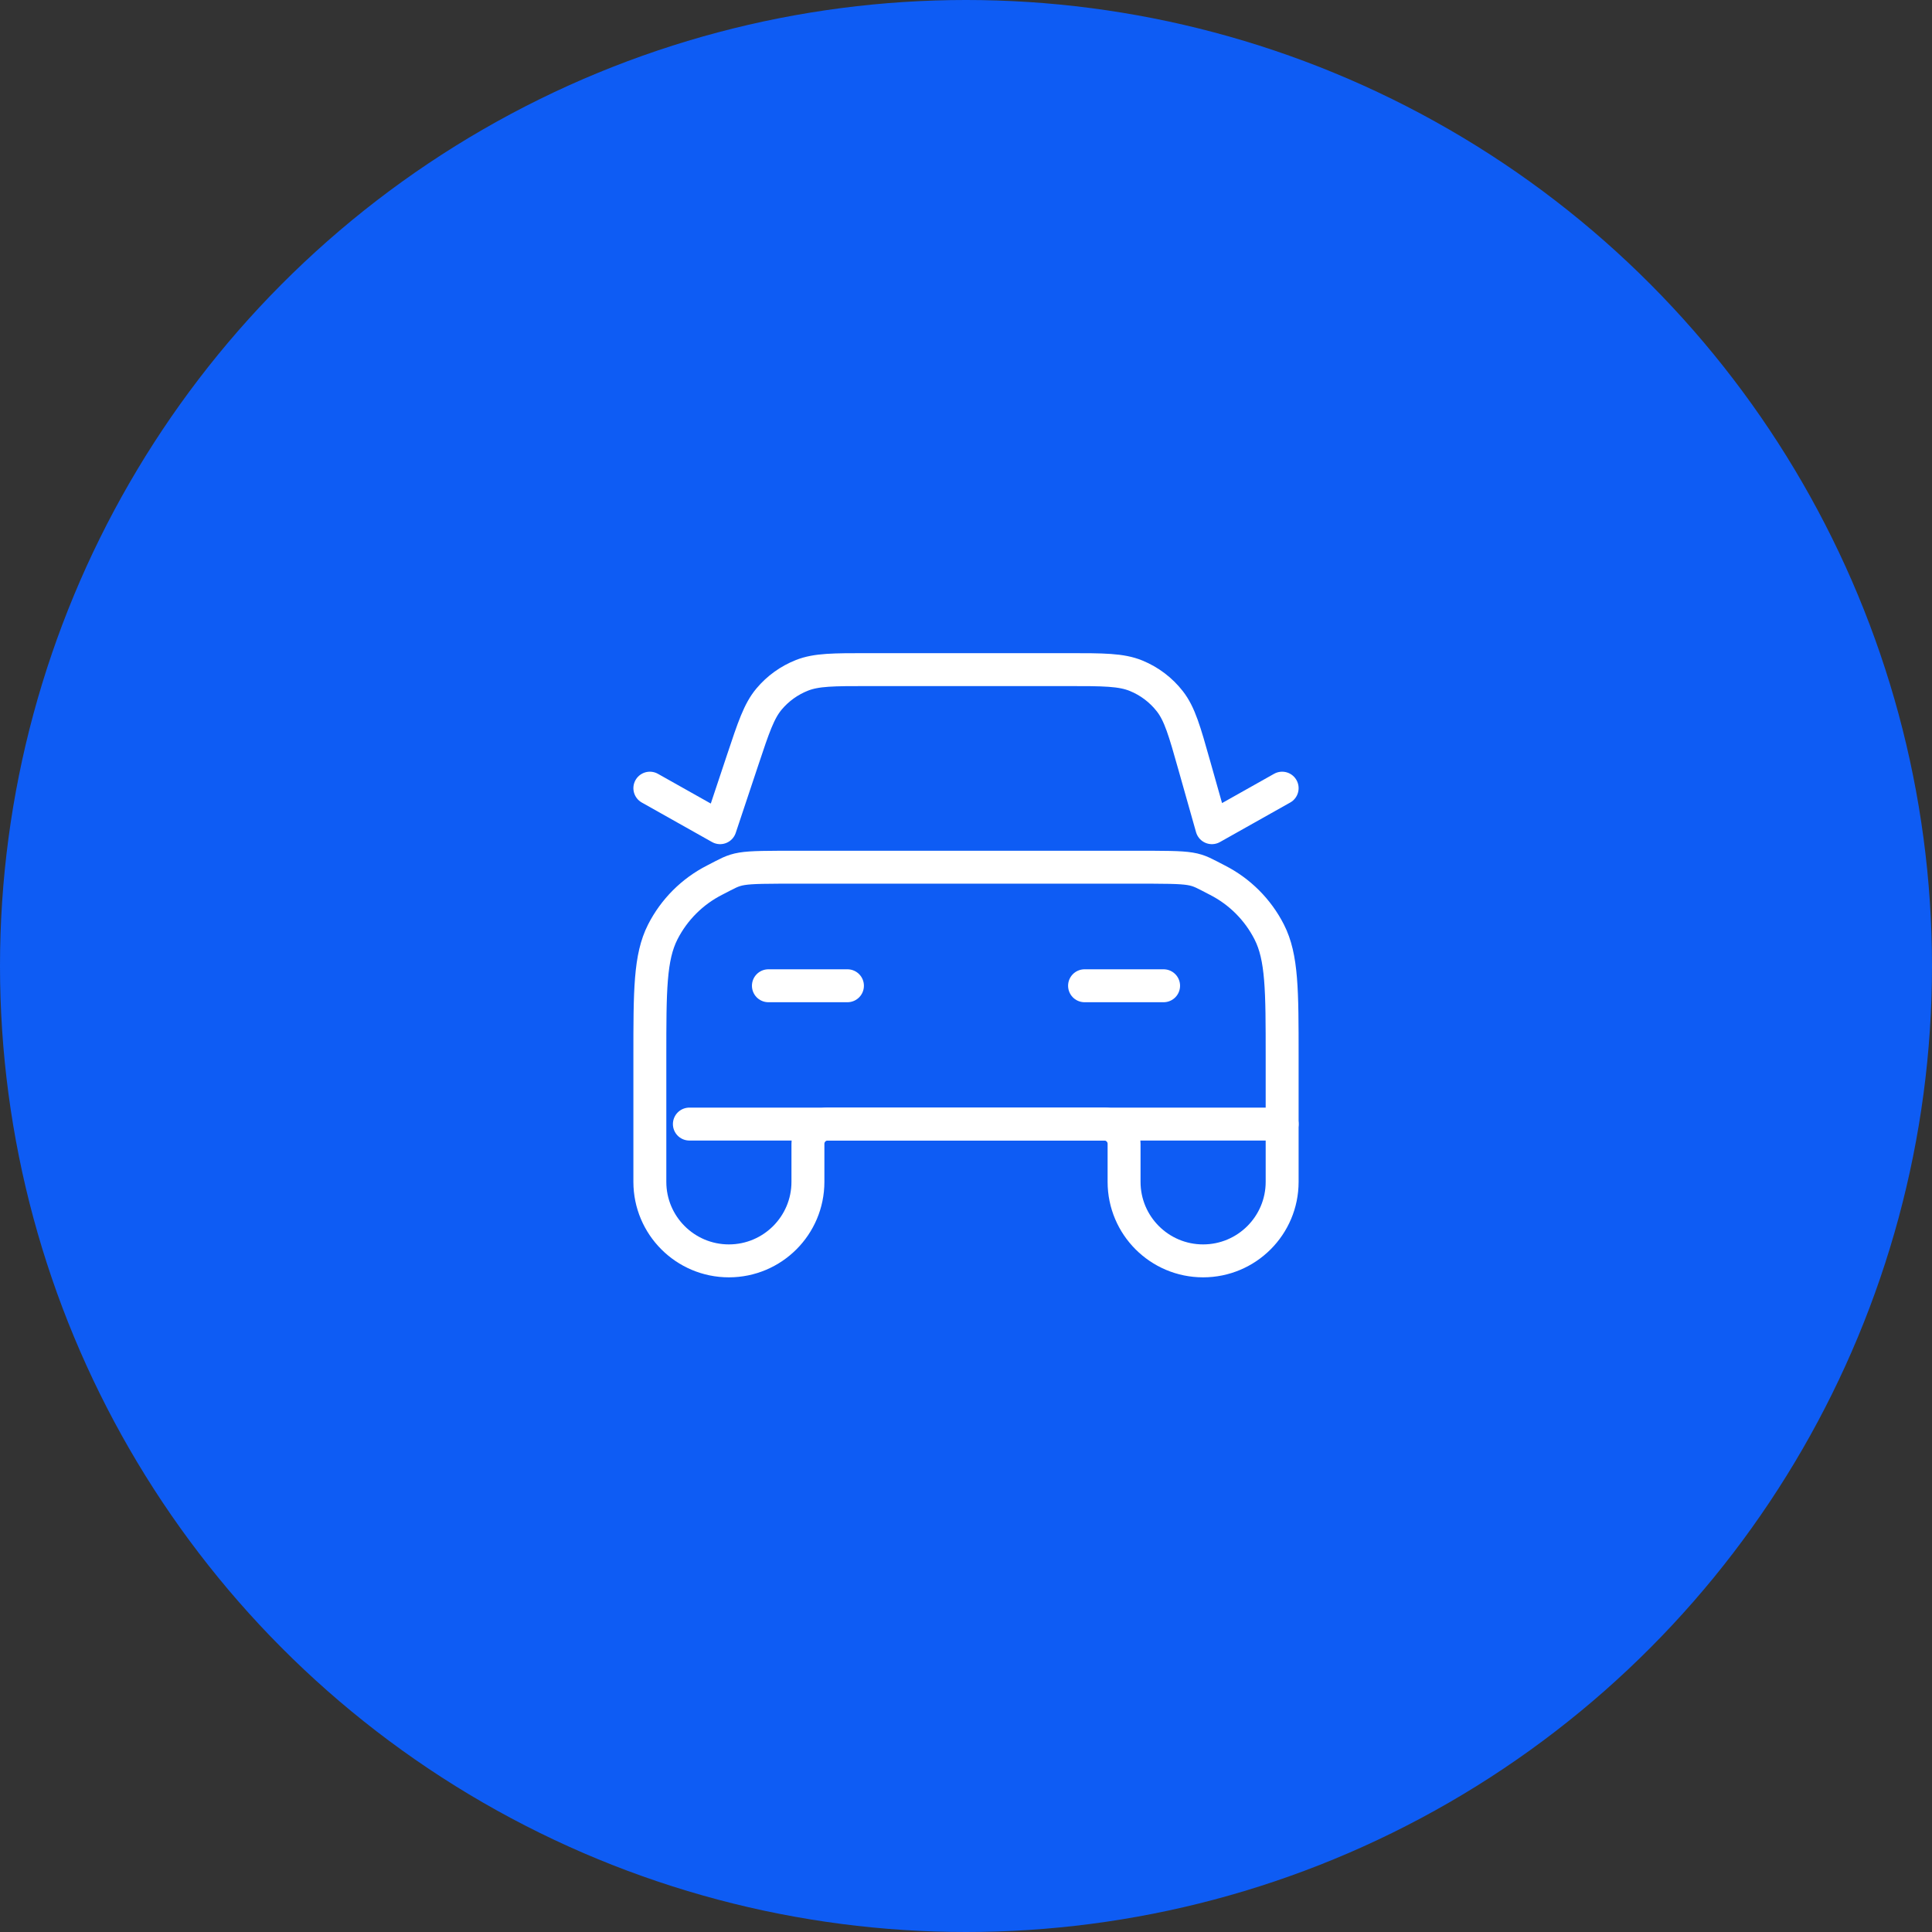
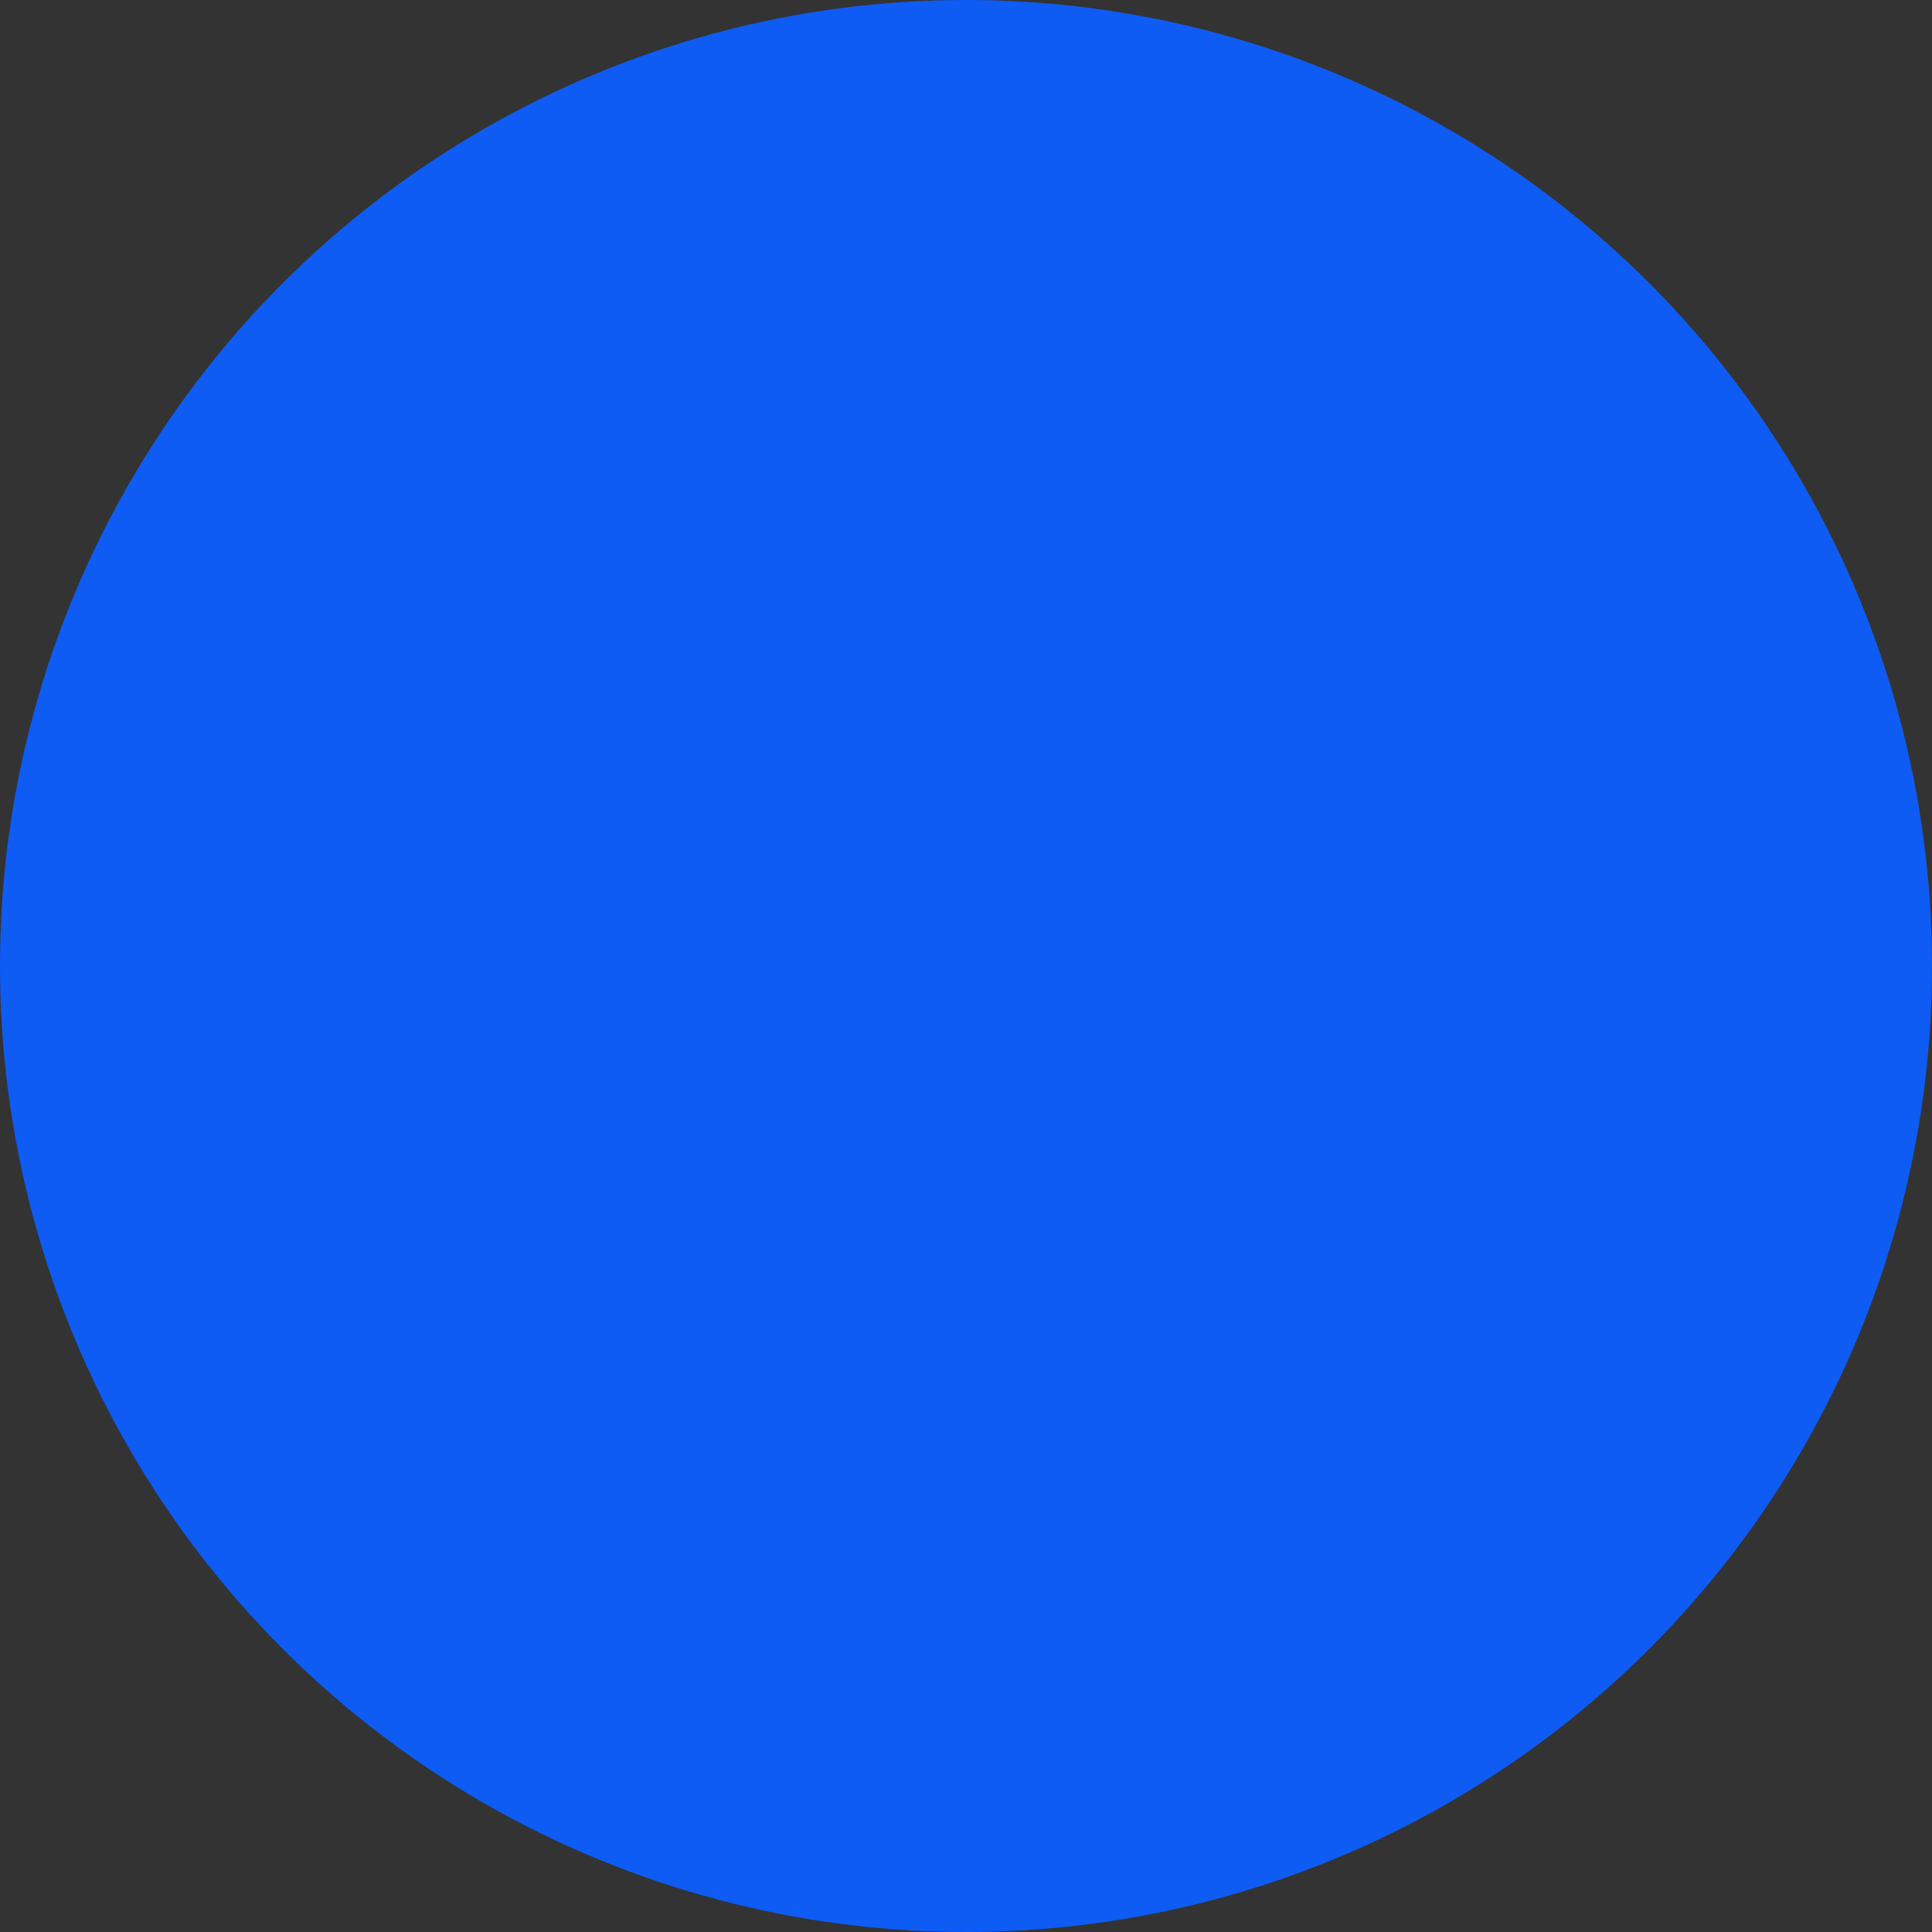
<svg xmlns="http://www.w3.org/2000/svg" width="88" height="88" viewBox="0 0 88 88" fill="none">
  <rect x="0" y="0" width="88" height="88" fill="#333333" stroke="none" />
  <circle cx="44" cy="44" r="44" fill="#0E5CF4" />
-   <path d="M29.6 35.9L32.8 37.7L33.832 34.603C34.324 33.127 34.57 32.39 35.026 31.844C35.428 31.363 35.946 30.99 36.53 30.76C37.191 30.5 37.969 30.5 39.524 30.5H48.626C50.253 30.5 51.067 30.5 51.75 30.78C52.353 31.027 52.881 31.426 53.282 31.939C53.737 32.521 53.958 33.304 54.4 34.87L55.2 37.7L58.4 35.9" stroke="white" stroke-width="1.5" stroke-linecap="round" stroke-linejoin="round" />
-   <path d="M51.56 39.5H36.44C33.415 39.5 33.703 39.5 32.548 40.089C31.532 40.606 30.706 41.432 30.188 42.449C29.6 43.604 29.6 45.116 29.6 48.14V53.831C29.6 55.819 31.211 57.431 33.2 57.431C35.188 57.431 36.8 55.819 36.8 53.831V52.1C36.8 51.603 37.203 51.2 37.7 51.2H50.3C50.797 51.2 51.2 51.603 51.2 52.1V53.831C51.2 55.819 52.811 57.431 54.8 57.431C56.788 57.431 58.4 55.819 58.4 53.831V48.14C58.4 45.116 58.4 43.604 57.811 42.449C57.293 41.432 56.467 40.606 55.451 40.089C54.296 39.5 54.584 39.5 51.56 39.5Z" stroke="white" stroke-width="1.5" stroke-linecap="round" stroke-linejoin="round" />
-   <path d="M35 44.9H38.6" stroke="white" stroke-width="1.5" stroke-linecap="round" />
-   <path d="M31.4 51.2H58.4" stroke="white" stroke-width="1.5" stroke-linecap="round" />
-   <path d="M49.4 44.9H53" stroke="white" stroke-width="1.5" stroke-linecap="round" />
</svg>